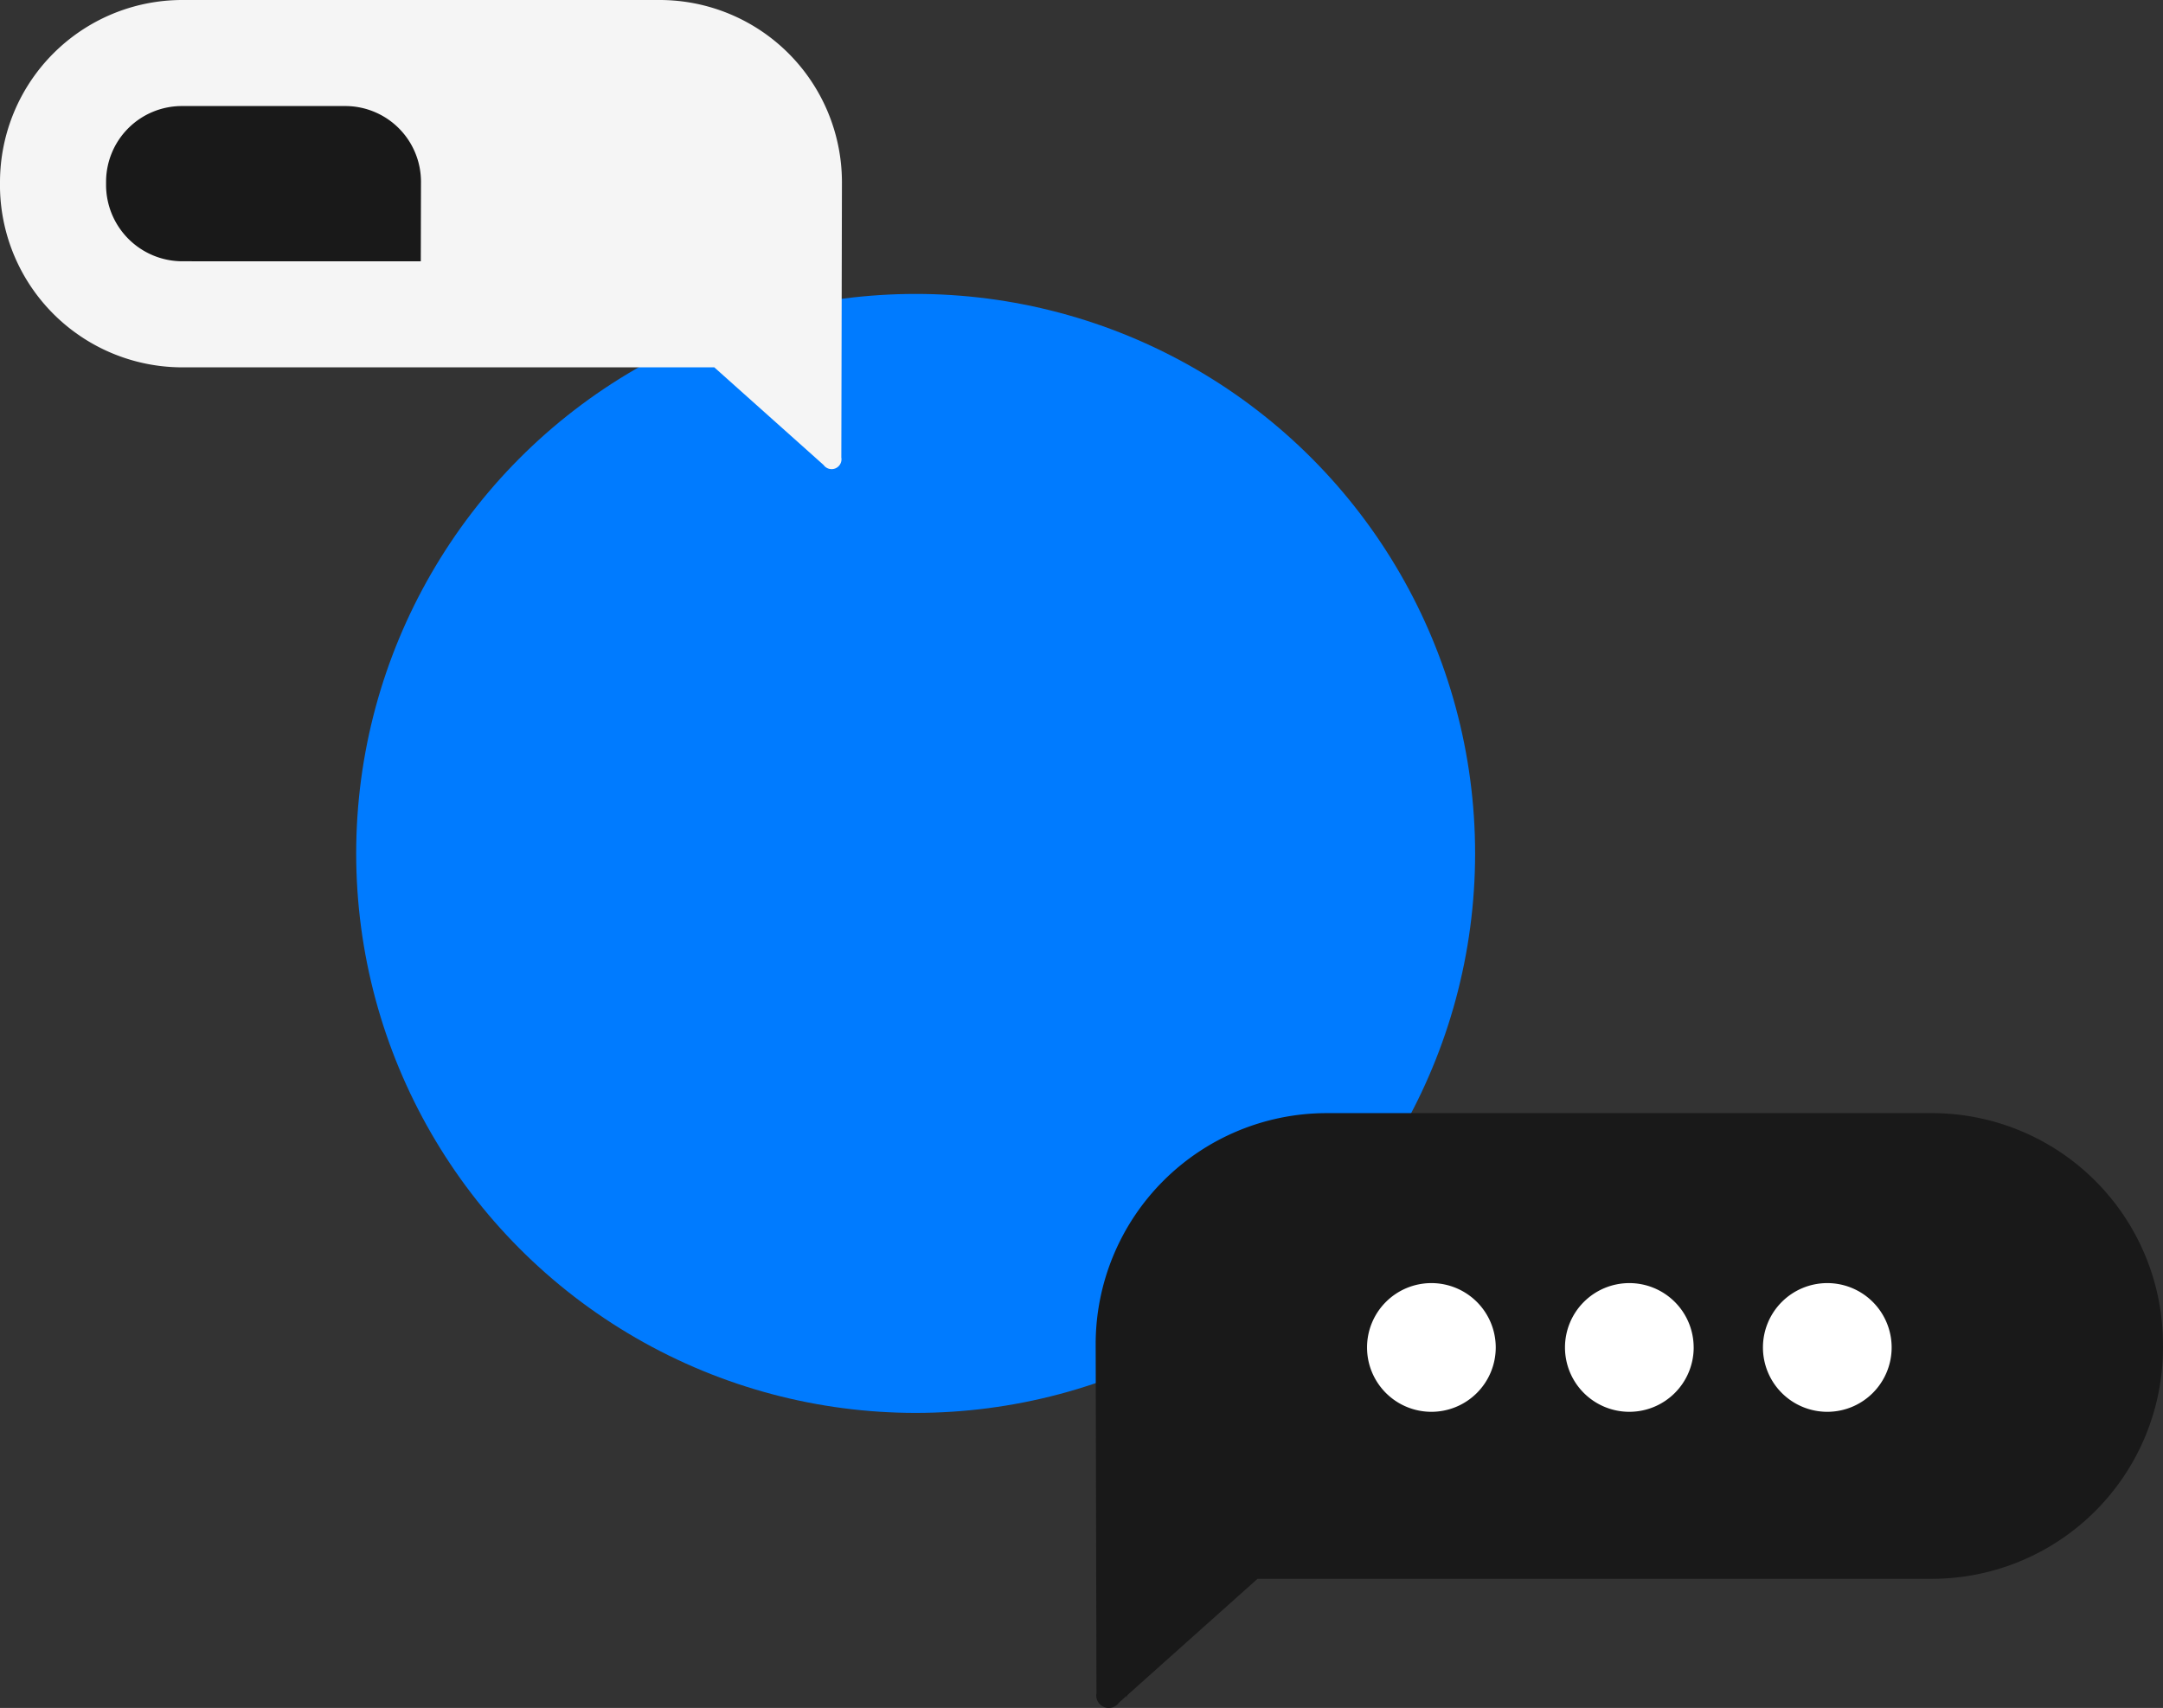
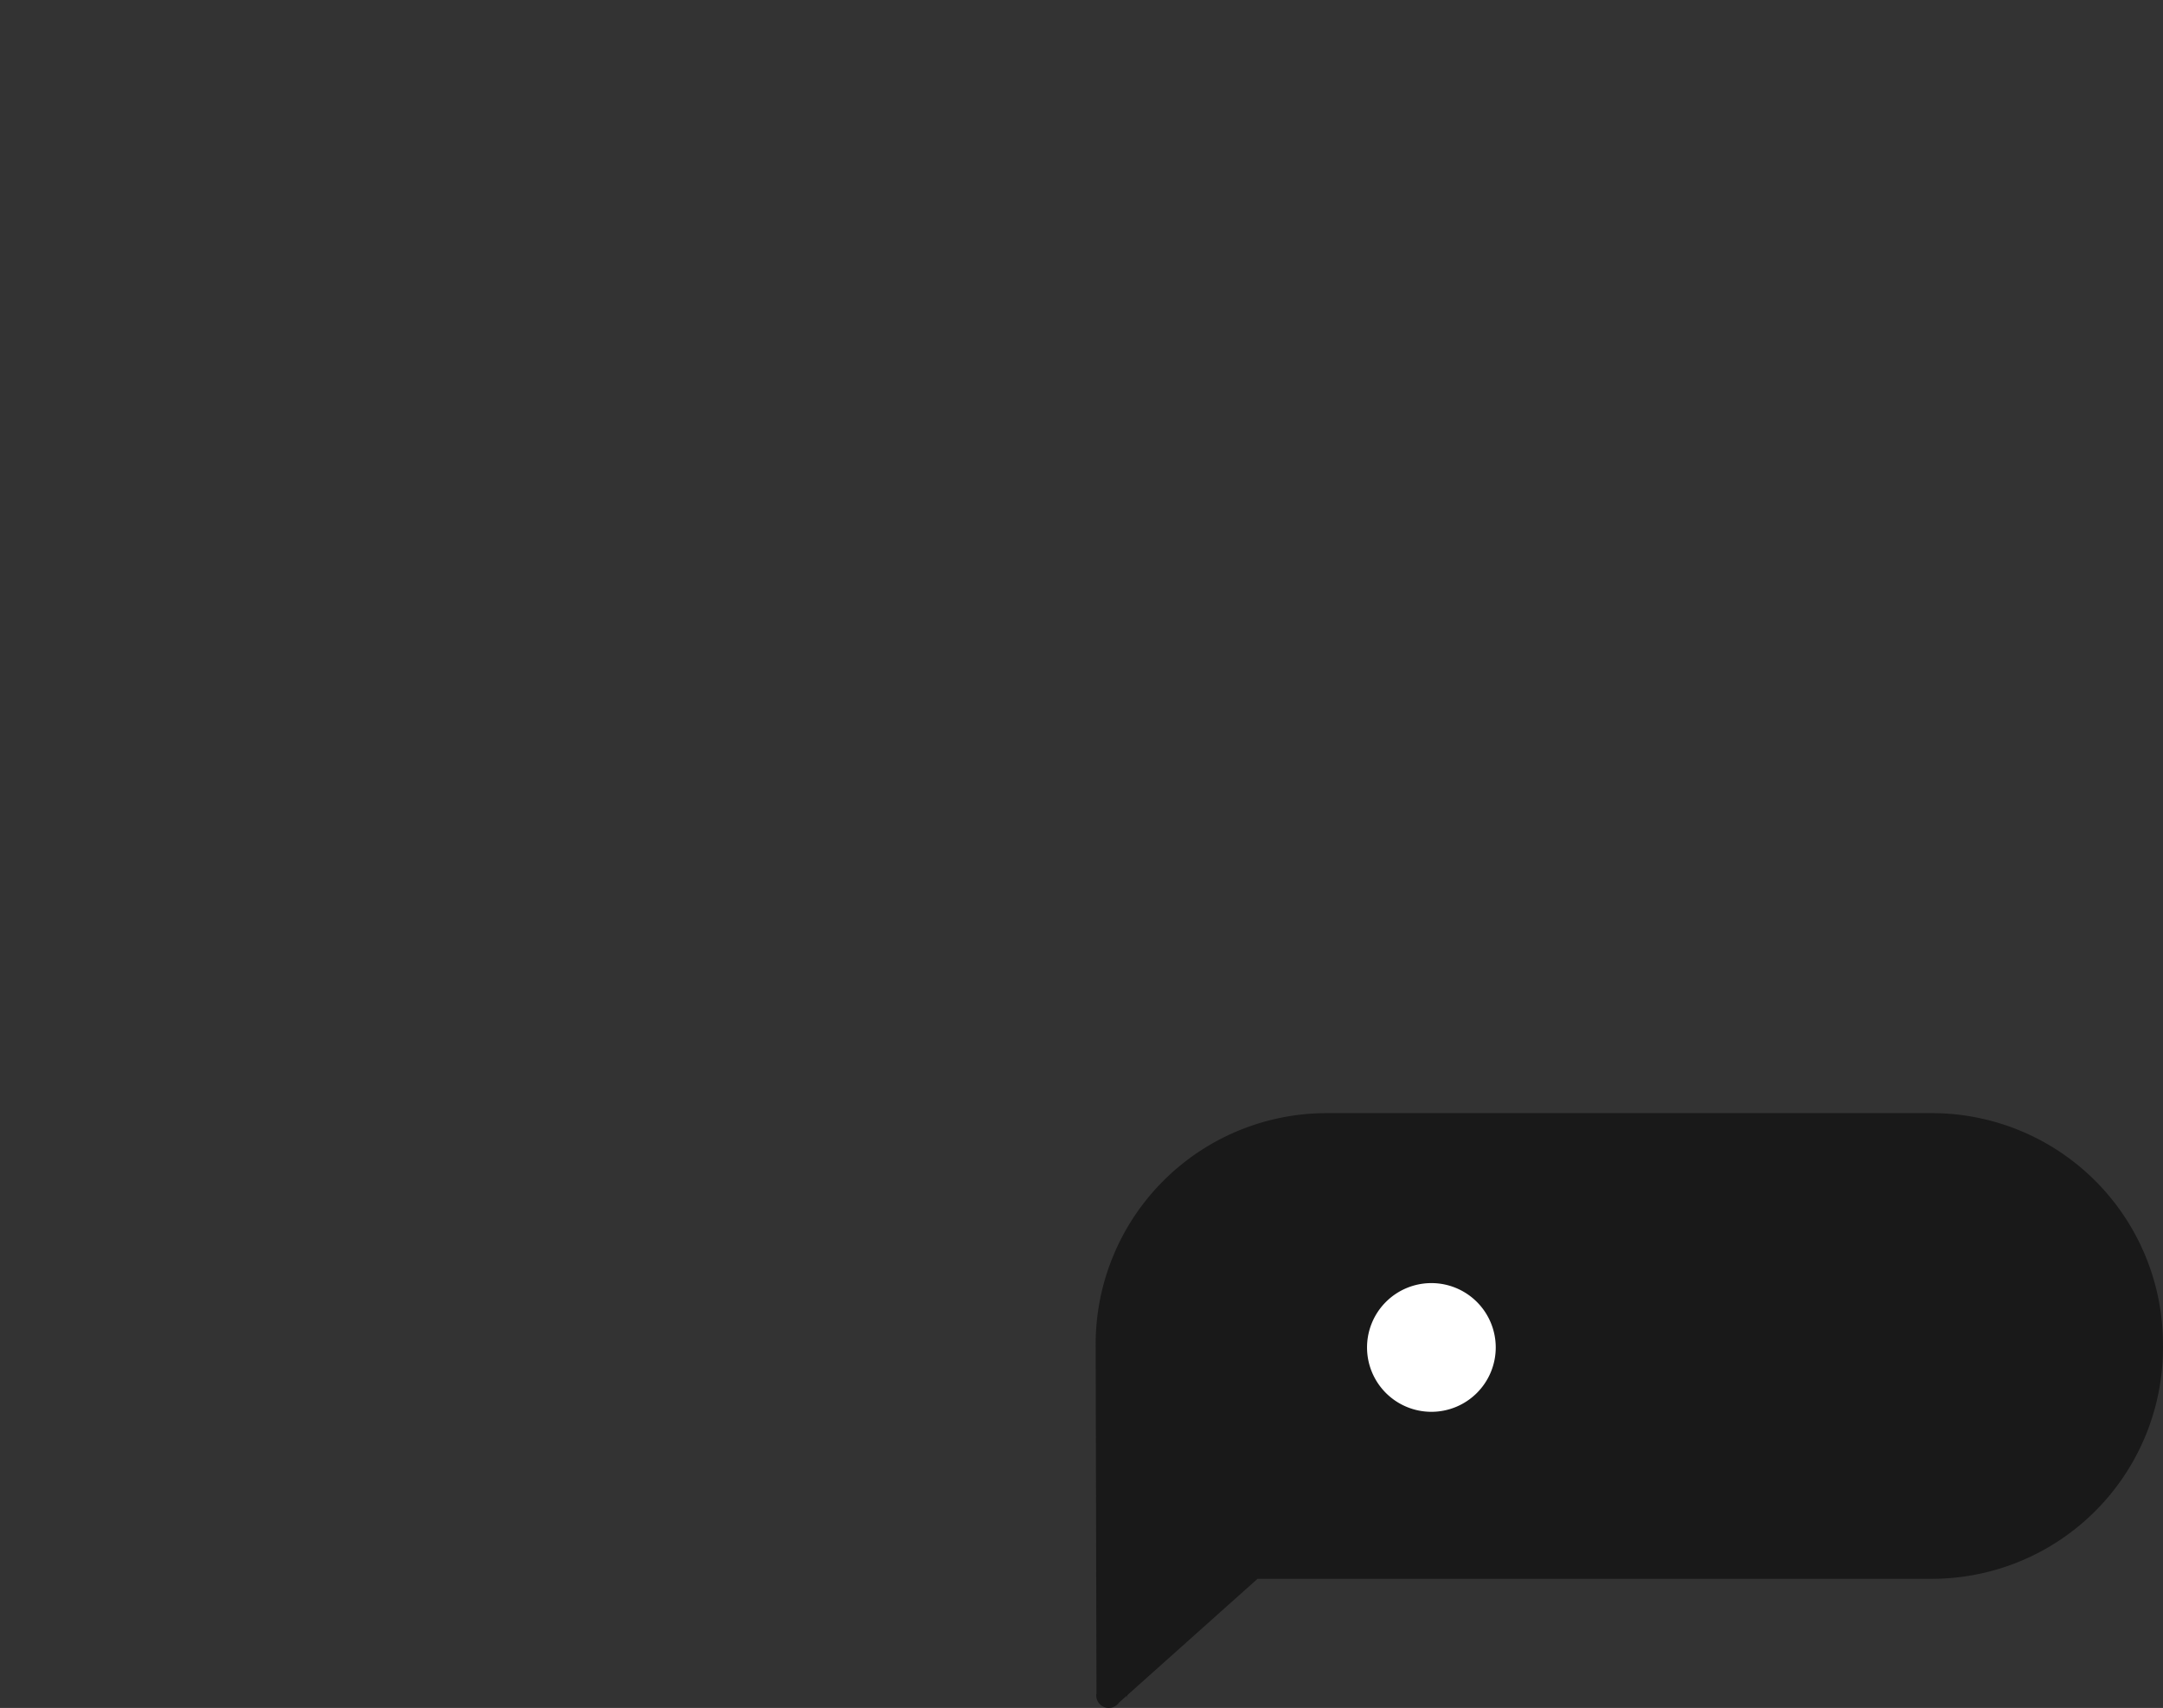
<svg xmlns="http://www.w3.org/2000/svg" width="173.513" height="137" viewBox="0 0 173.513 137">
  <rect x="0" y="0" width="173.513" height="137" fill="#333333" stroke="none" />
  <defs>
    <linearGradient id="linear-gradient" x1="0.5" x2="0.5" y2="1" gradientUnits="objectBoundingBox">
      <stop offset="0" stop-color="#007bff" />
      <stop offset="1" stop-color="#007bff" />
    </linearGradient>
    <clipPath id="clip-path">
      <rect id="Rectangle_3039" data-name="Rectangle 3039" width="85.62" height="47.711" fill="none" />
    </clipPath>
    <clipPath id="clip-path-2">
      <rect id="Rectangle_3045" data-name="Rectangle 3045" width="67.539" height="37.635" fill="#f5f5f5" />
    </clipPath>
  </defs>
  <g id="Icon" transform="translate(0)">
-     <circle id="Ellipse_2961" data-name="Ellipse 2961" cx="44.879" cy="44.879" r="44.879" transform="translate(28.573 23.577)" fill="url(#linear-gradient)" />
    <g id="Group_13138" data-name="Group 13138" transform="translate(87.893 89.289)">
      <g id="Group_13137" data-name="Group 13137" transform="translate(0 0)" clip-path="url(#clip-path)">
        <path id="Path_21401" data-name="Path 21401" d="M85.616,18.485a18.551,18.551,0,0,1-18.485,18.87H12.983L1.864,47.291a1,1,0,0,1-1.8-.755L0,18.485A18.539,18.539,0,0,1,18.485,0H67.131A18.539,18.539,0,0,1,85.616,18.485" transform="translate(0 0)" fill="#191919" />
        <path id="Path_21402" data-name="Path 21402" d="M1.641,30.25v.293a.524.524,0,0,1-.015-.154.427.427,0,0,1,.015-.139" transform="translate(0.879 16.348)" />
        <path id="Path_21403" data-name="Path 21403" d="M24.456,14.013a5.162,5.162,0,1,1-5.162-5.162,5.161,5.161,0,0,1,5.162,5.162" transform="translate(7.637 4.783)" fill="#fff" />
-         <path id="Path_21404" data-name="Path 21404" d="M34.764,14.013A5.162,5.162,0,1,1,29.6,8.851a5.161,5.161,0,0,1,5.162,5.162" transform="translate(13.208 4.783)" fill="#fff" />
-         <path id="Path_21405" data-name="Path 21405" d="M45.073,14.013a5.162,5.162,0,1,1-5.162-5.162,5.161,5.161,0,0,1,5.162,5.162" transform="translate(18.779 4.783)" fill="#fff" />
      </g>
    </g>
    <g id="Group_13150" data-name="Group 13150" transform="translate(0 0)">
      <g id="Group_13149" data-name="Group 13149" transform="translate(0 0)" clip-path="url(#clip-path-2)">
-         <path id="Path_21414" data-name="Path 21414" d="M0,14.581A14.633,14.633,0,0,0,14.584,29.466H57.3L66.068,37.3a.791.791,0,0,0,1.422-.6l.049-22.127A14.624,14.624,0,0,0,52.957,0H14.584A14.624,14.624,0,0,0,0,14.581" transform="translate(0 0)" fill="#f5f5f5" />
-         <path id="Path_21415" data-name="Path 21415" d="M53.04,19.455l.015-6.4A6.078,6.078,0,0,0,46.979,7H33.869a6.082,6.082,0,0,0-6.076,6.075v.177a6.13,6.13,0,0,0,6.061,6.2Z" transform="translate(-19.284 1.506)" fill="#191919" />
-       </g>
+         </g>
    </g>
  </g>
</svg>